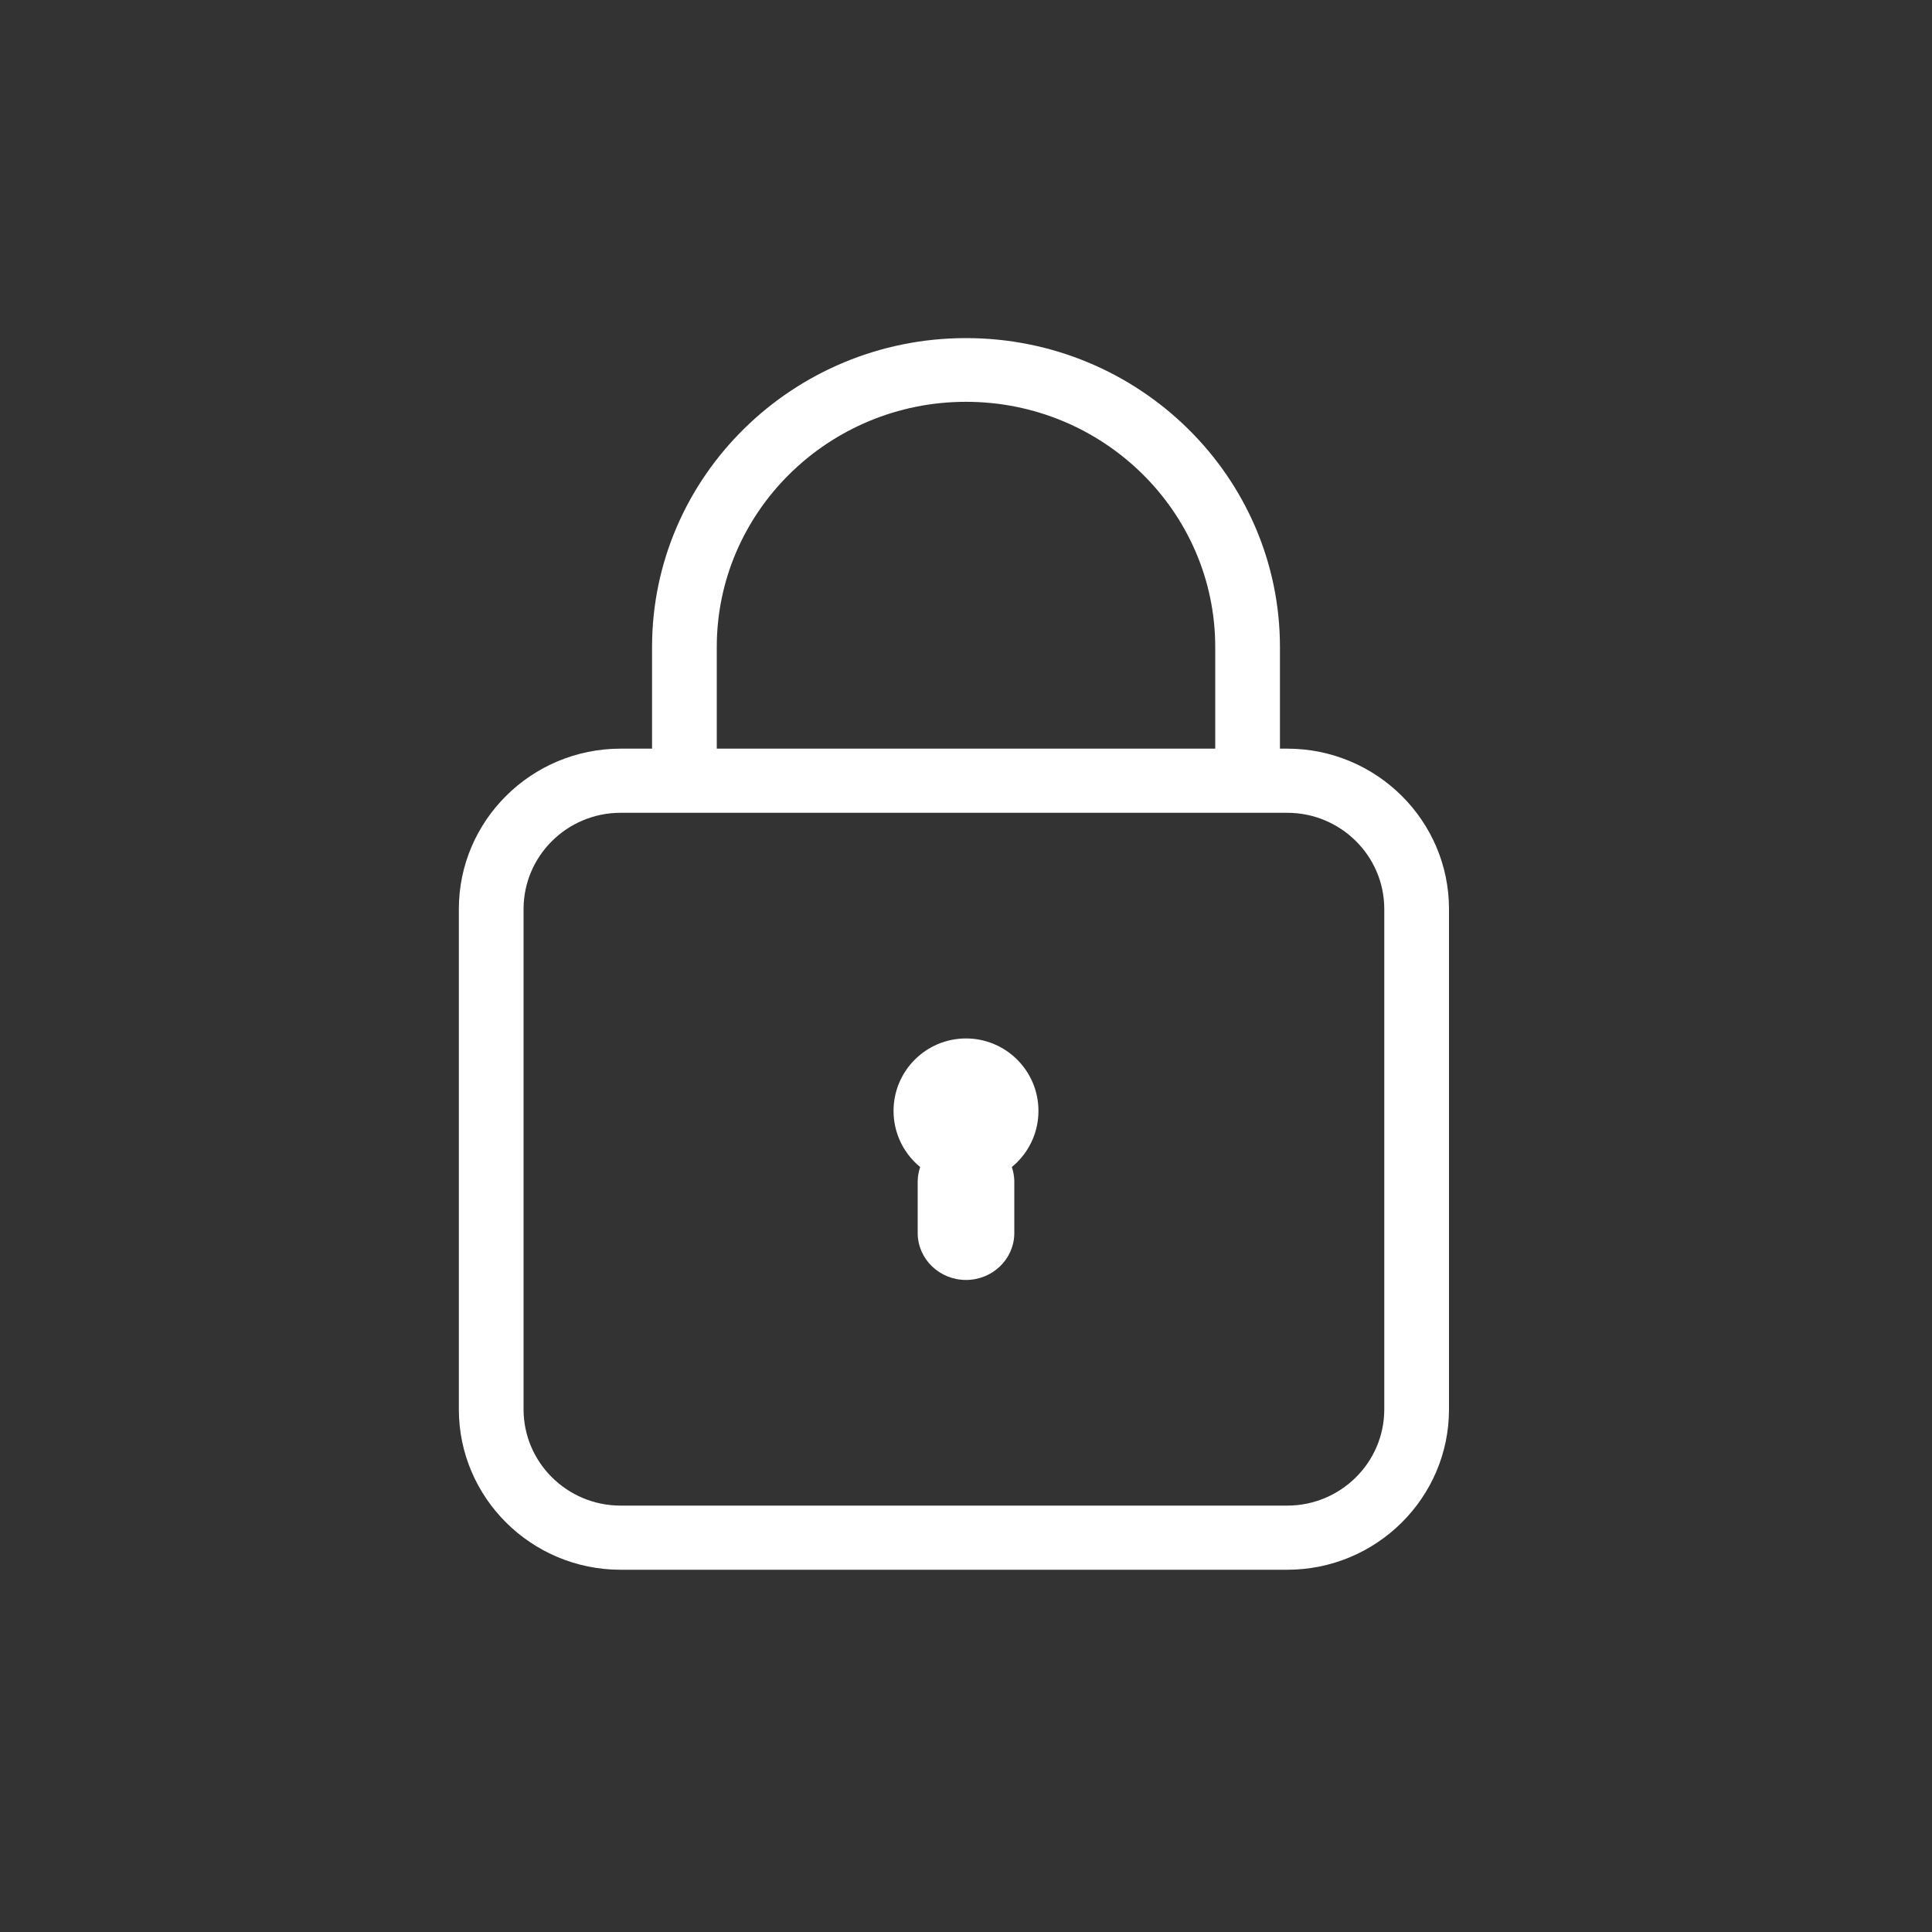
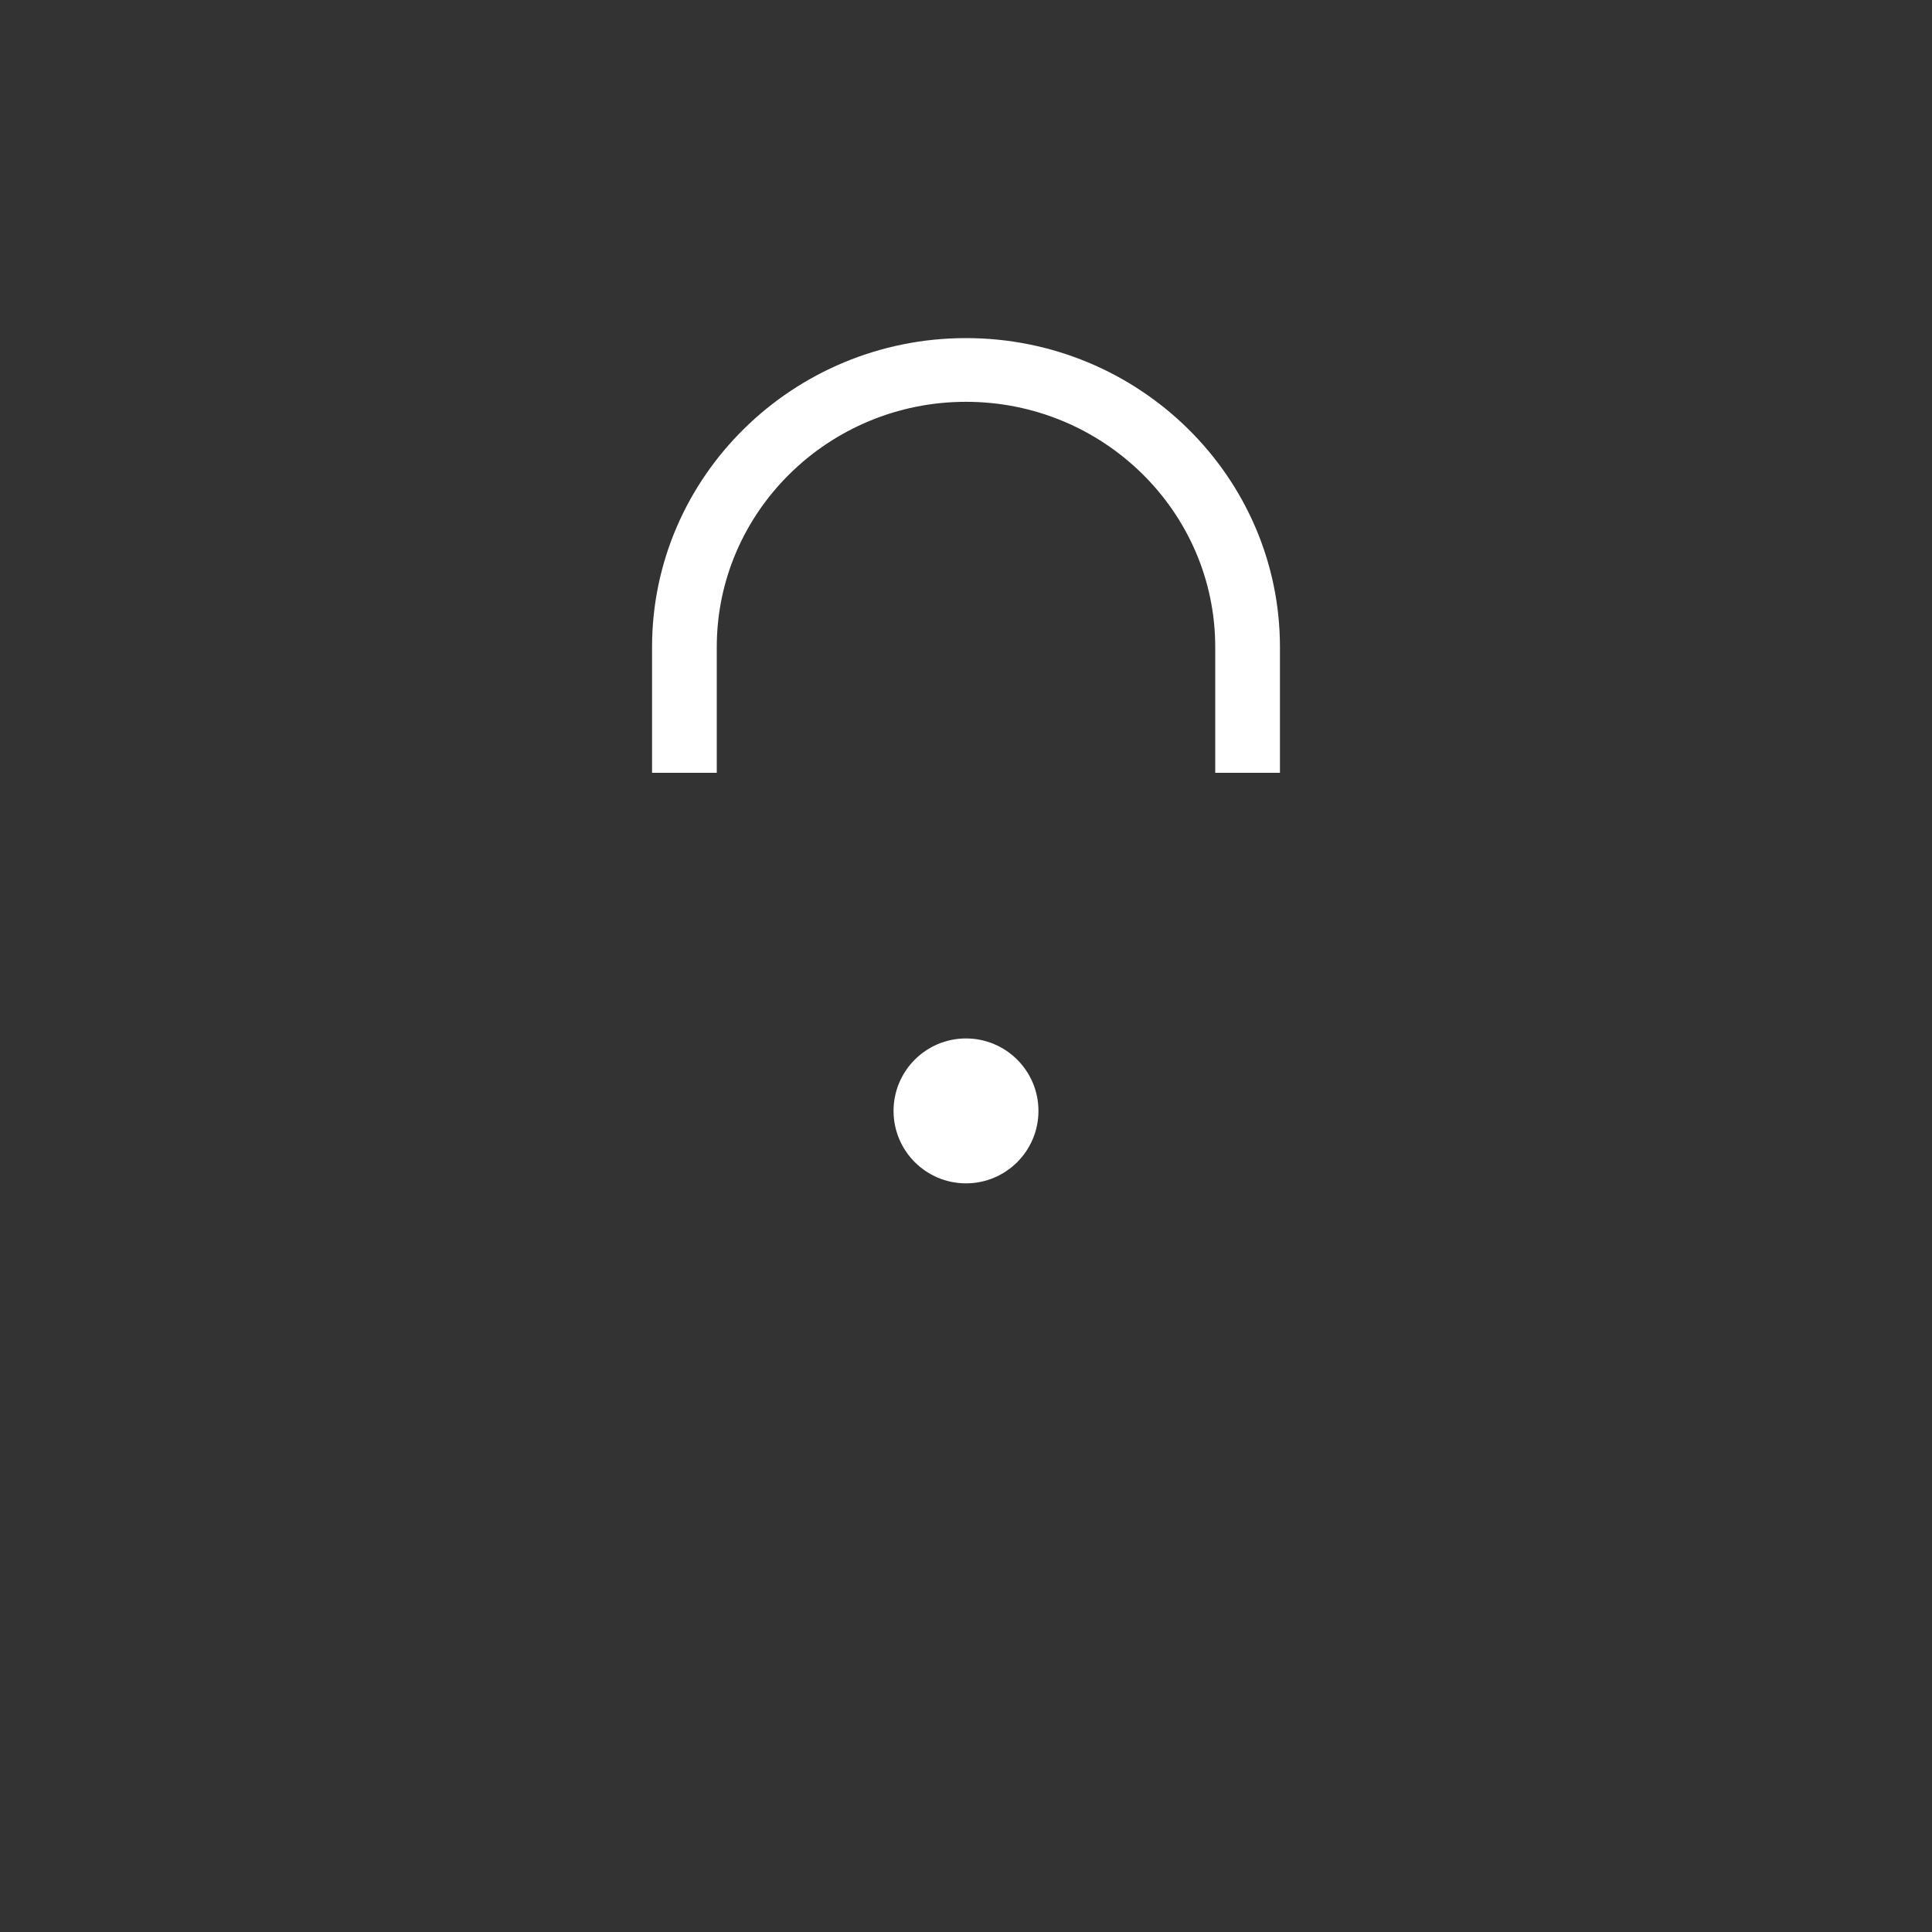
<svg xmlns="http://www.w3.org/2000/svg" width="80px" height="80px" viewBox="0 0 80 80" version="1.1">
  <rect x="0" y="0" width="80" height="80" fill="#333333" stroke="none" />
  <title>pic_privacypolicy</title>
  <g id="页面-1" stroke="none" stroke-width="1" fill="none" fill-rule="evenodd">
    <g id="Our-Policy" transform="translate(-1321, -840)">
      <g id="pic_privacypolicy" transform="translate(1321, 840)">
        <g id="yinsi" transform="translate(19, 14)" fill="#FFFFFF" fill-rule="nonzero">
-           <path d="M34.301,51 L6.699,51 C3.005,51 0,48.021 0,44.359 L0,23.641 C0,19.979 3.005,17 6.699,17 L34.301,17 C37.995,17 41,19.979 41,23.641 L41,44.359 C41,48.021 37.995,51 34.301,51 Z M6.699,19.656 C4.483,19.656 2.68,21.443 2.68,23.641 L2.68,44.359 C2.68,46.557 4.483,48.344 6.699,48.344 L34.301,48.344 C36.517,48.344 38.32,46.557 38.32,44.359 L38.32,23.641 C38.32,21.443 36.517,19.656 34.301,19.656 L6.699,19.656 Z" id="形状" />
          <path d="M34,18 L31.32,18 L31.32,12.793 C31.32,7.193 26.69,2.638 21,2.638 C15.31,2.638 10.68,7.193 10.68,12.793 L10.68,18 L8,18 L8,12.793 C8,5.739 13.832,0 21,0 C28.168,0 34,5.739 34,12.793 L34,18 L34,18 Z" id="路径" />
          <path d="M18,32 C18,33.657 19.343,35 21,35 C22.657,35 24,33.657 24,32 C24,30.343 22.657,29 21,29 C19.343,29 18,30.343 18,32 Z" id="路径" />
-           <path d="M23,37.099 C22.975,38.156 22.087,39 21,39 C19.913,39 19.025,38.156 19,37.099 L19,34.901 C19.025,33.844 19.913,33 21,33 C22.087,33 22.975,33.844 23,34.901 L23,37.099 L23,37.099 Z" id="路径" />
        </g>
        <rect id="矩形备份-7" fill="#D8D8D8" opacity="0" x="0" y="0" width="80" height="80" />
      </g>
    </g>
  </g>
</svg>